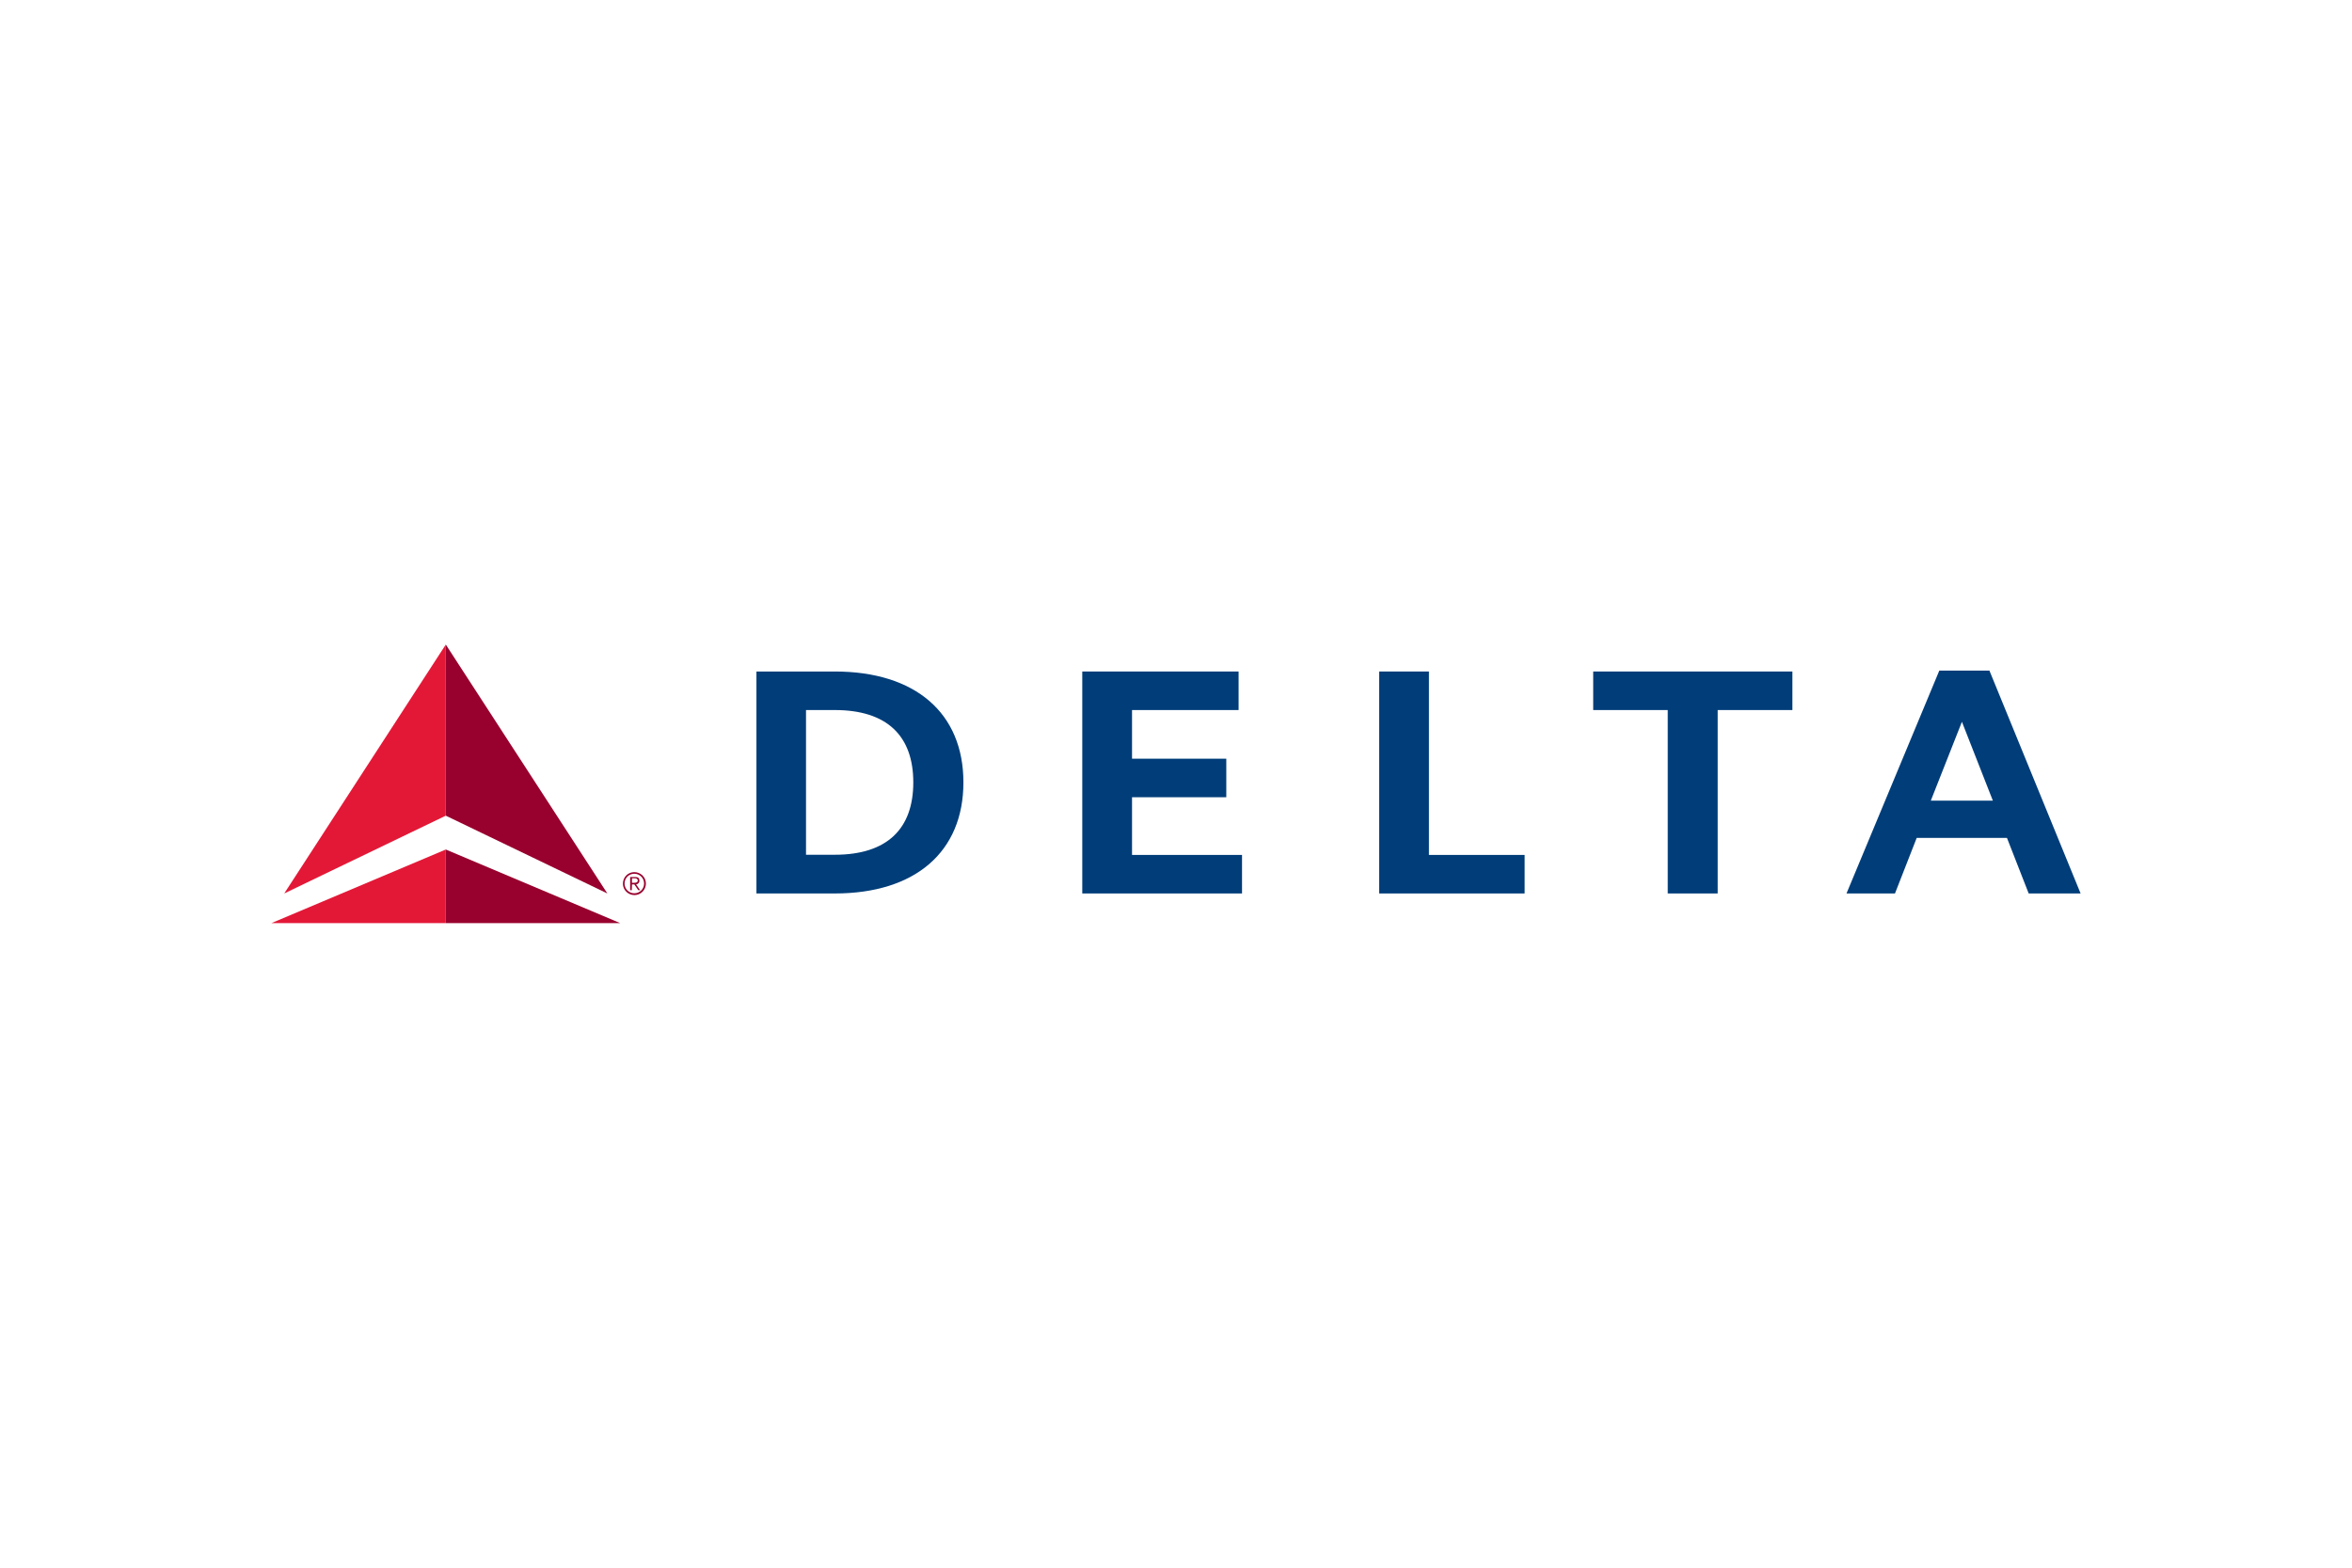
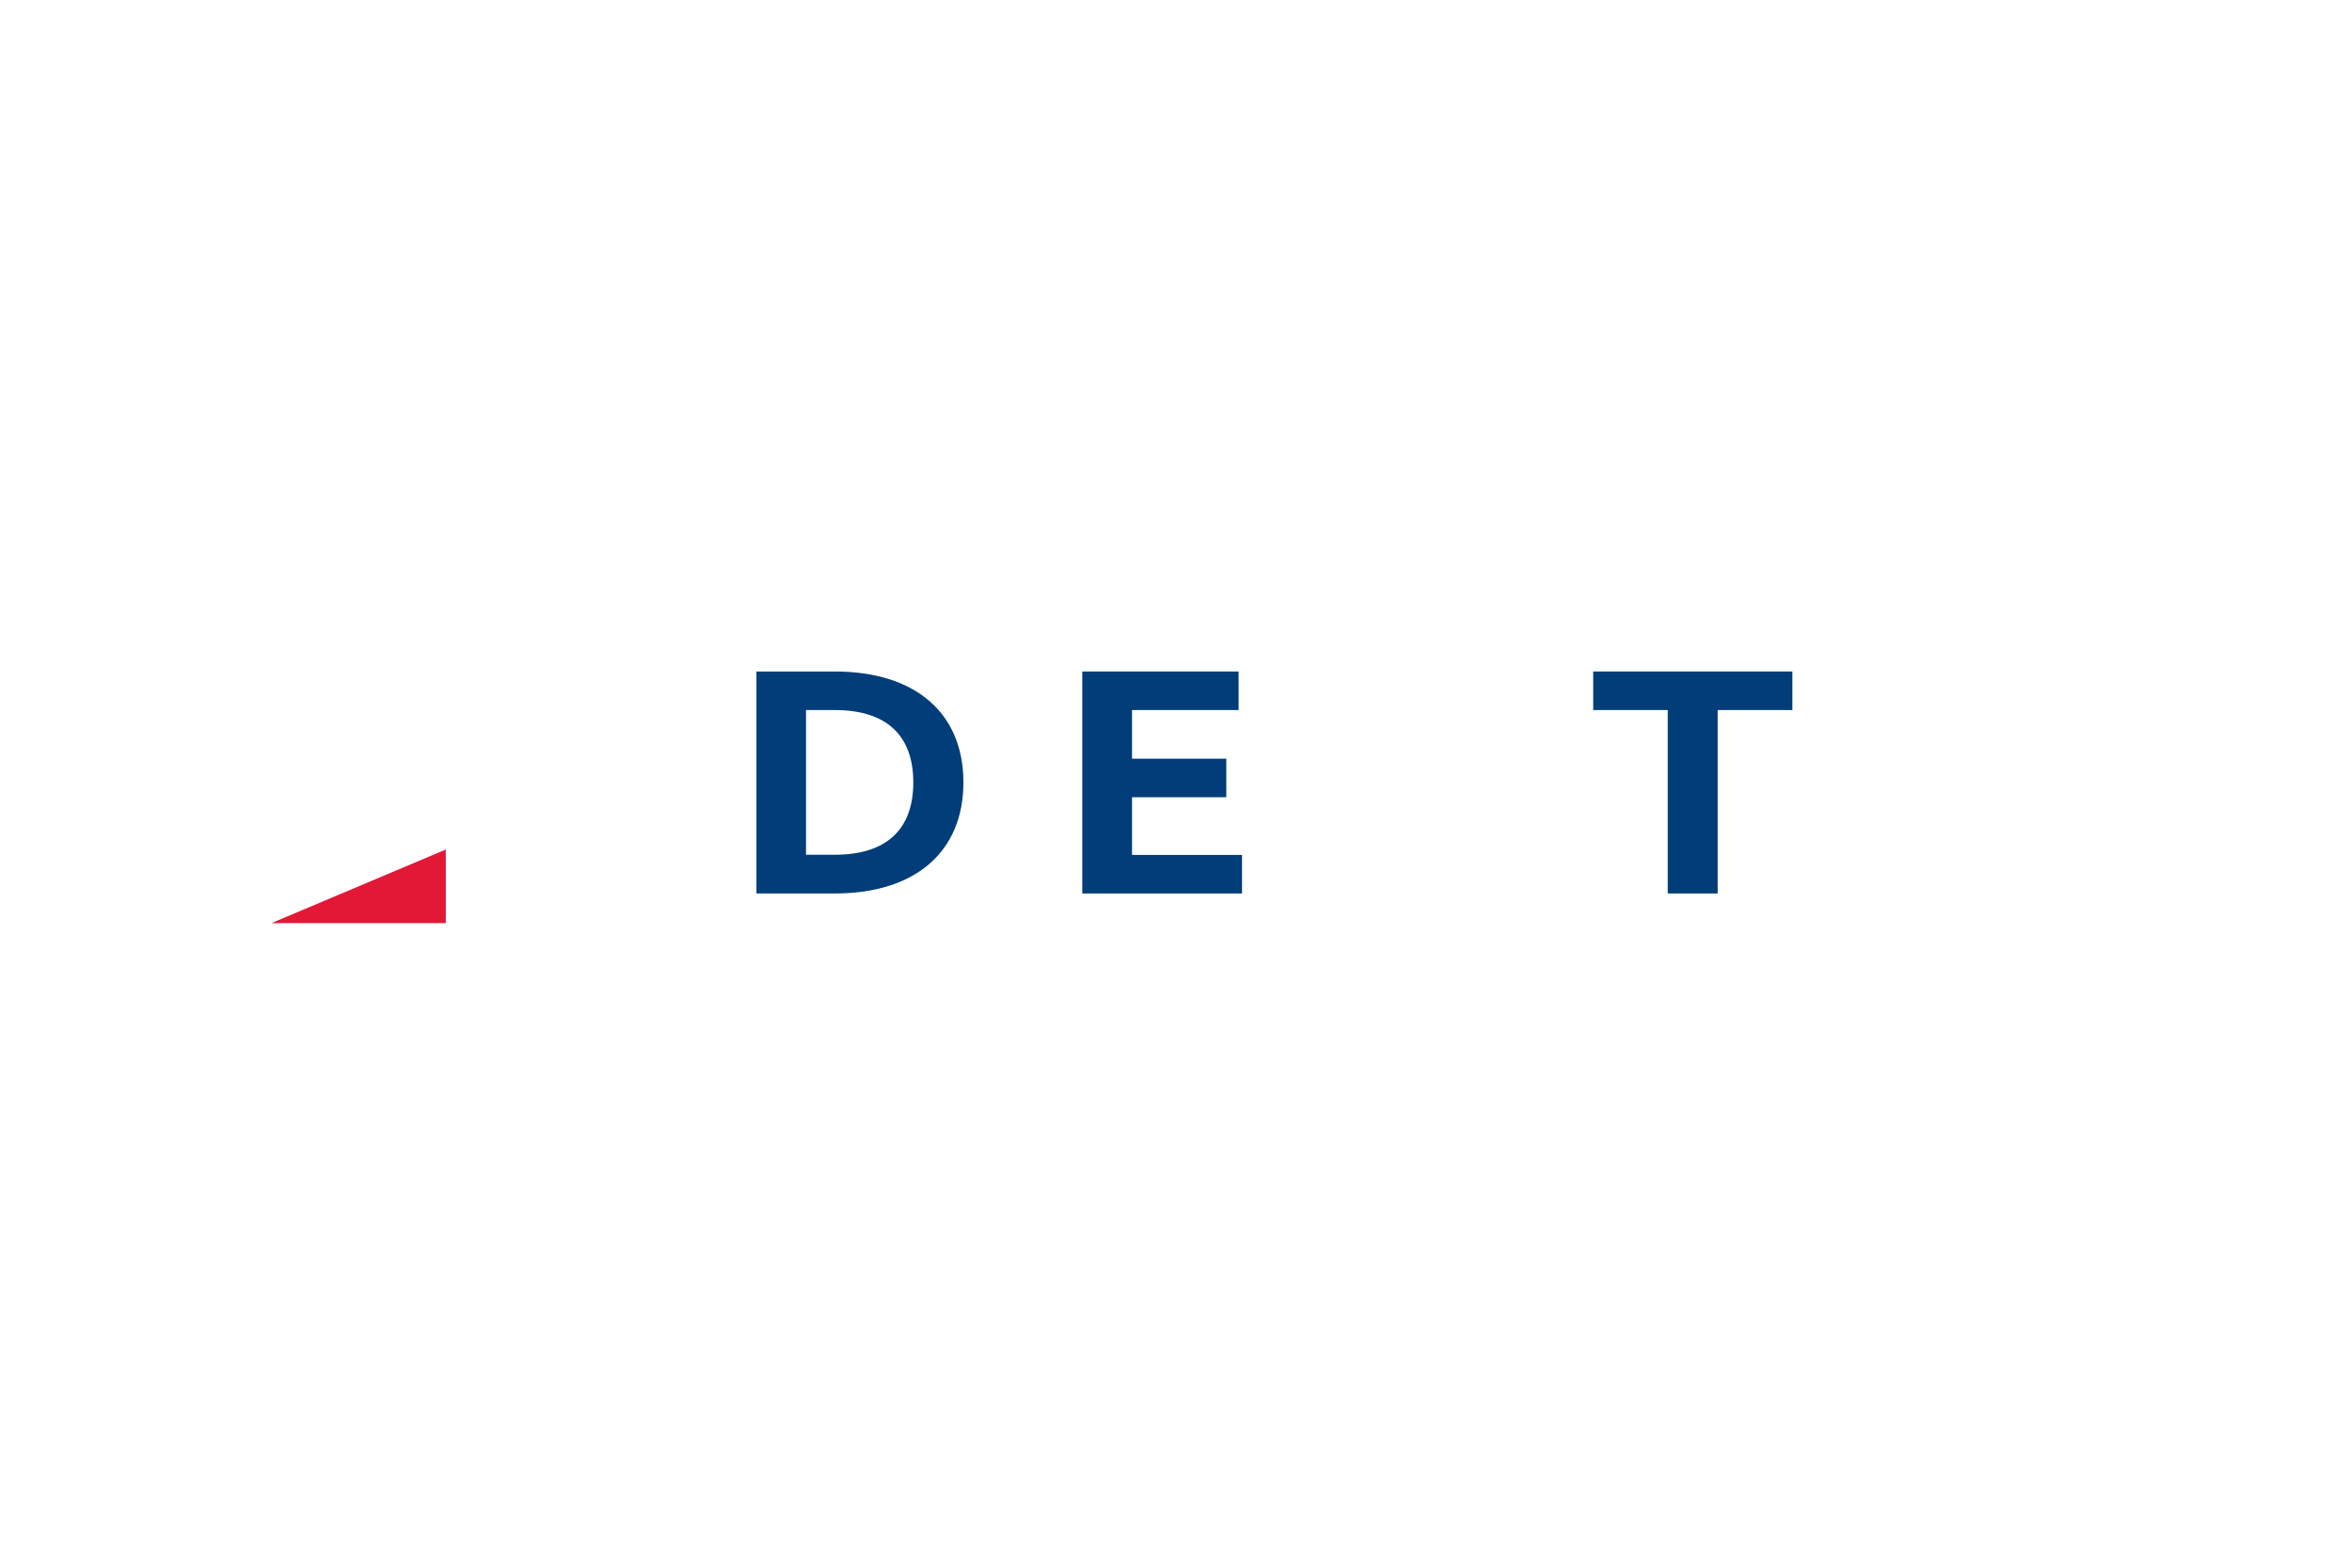
<svg xmlns="http://www.w3.org/2000/svg" width="480" height="320" viewBox="0 0 480 320" fill="none">
-   <path d="M123.951 182.375L90.978 166.498V131.568L123.951 182.375ZM126.572 188.43L90.978 173.402V188.43H126.572Z" fill="#98002E" />
-   <path d="M58.006 182.375L90.978 131.568V166.498L58.006 182.375Z" fill="#E31837" />
-   <path d="M55.385 188.43H90.979V173.402L55.385 188.43Z" fill="#E31837" />
-   <path d="M129.453 178.018C130.745 178.018 131.816 179.051 131.816 180.344C131.816 181.636 130.782 182.707 129.49 182.707C128.198 182.707 127.127 181.673 127.127 180.381C127.127 179.051 128.161 178.018 129.453 178.018ZM129.453 182.338C130.561 182.338 131.447 181.451 131.447 180.344C131.447 179.236 130.561 178.35 129.453 178.35C128.345 178.35 127.459 179.236 127.459 180.344C127.459 181.451 128.345 182.338 129.453 182.338ZM128.936 181.71H128.604V179.015H129.638C130.265 179.015 130.487 179.273 130.487 179.753C130.524 180.159 130.192 180.491 129.822 180.528L130.635 181.71H130.265L129.453 180.528H128.973L128.936 181.71ZM128.936 180.196H129.379C129.748 180.196 130.155 180.159 130.155 179.716C130.155 179.384 129.822 179.273 129.564 179.273H128.973V180.196H128.936Z" fill="#98002E" />
+   <path d="M55.385 188.43H90.979V173.402Z" fill="#E31837" />
  <path d="M154.375 182.375H170.363C186.83 182.375 196.615 173.846 196.615 159.704C196.615 145.563 186.83 137.07 170.363 137.07H154.375V182.375ZM164.492 144.935H170.363C181.033 144.935 186.387 150.215 186.387 159.704C186.387 169.193 181.033 174.473 170.363 174.473H164.492V144.935Z" fill="#003D79" />
  <path d="M250.264 154.867H231.027V144.935H252.775V137.07H220.873V182.375H253.476V174.51H231.027V162.732H250.264V154.867Z" fill="#003D79" />
-   <path d="M291.619 137.07H281.465V182.375H311.151V174.51H291.619V137.07Z" fill="#003D79" />
  <path d="M325.145 144.935H340.357V182.375H350.548V144.935H365.797V137.07H325.145V144.935Z" fill="#003D79" />
-   <path d="M424.614 182.374H414.017L409.587 171.039H391.162L386.731 182.374H376.836L395.777 136.885H406.005L424.614 182.374ZM406.707 163.432L400.393 147.334L394.042 163.432H406.707Z" fill="#003D79" />
</svg>